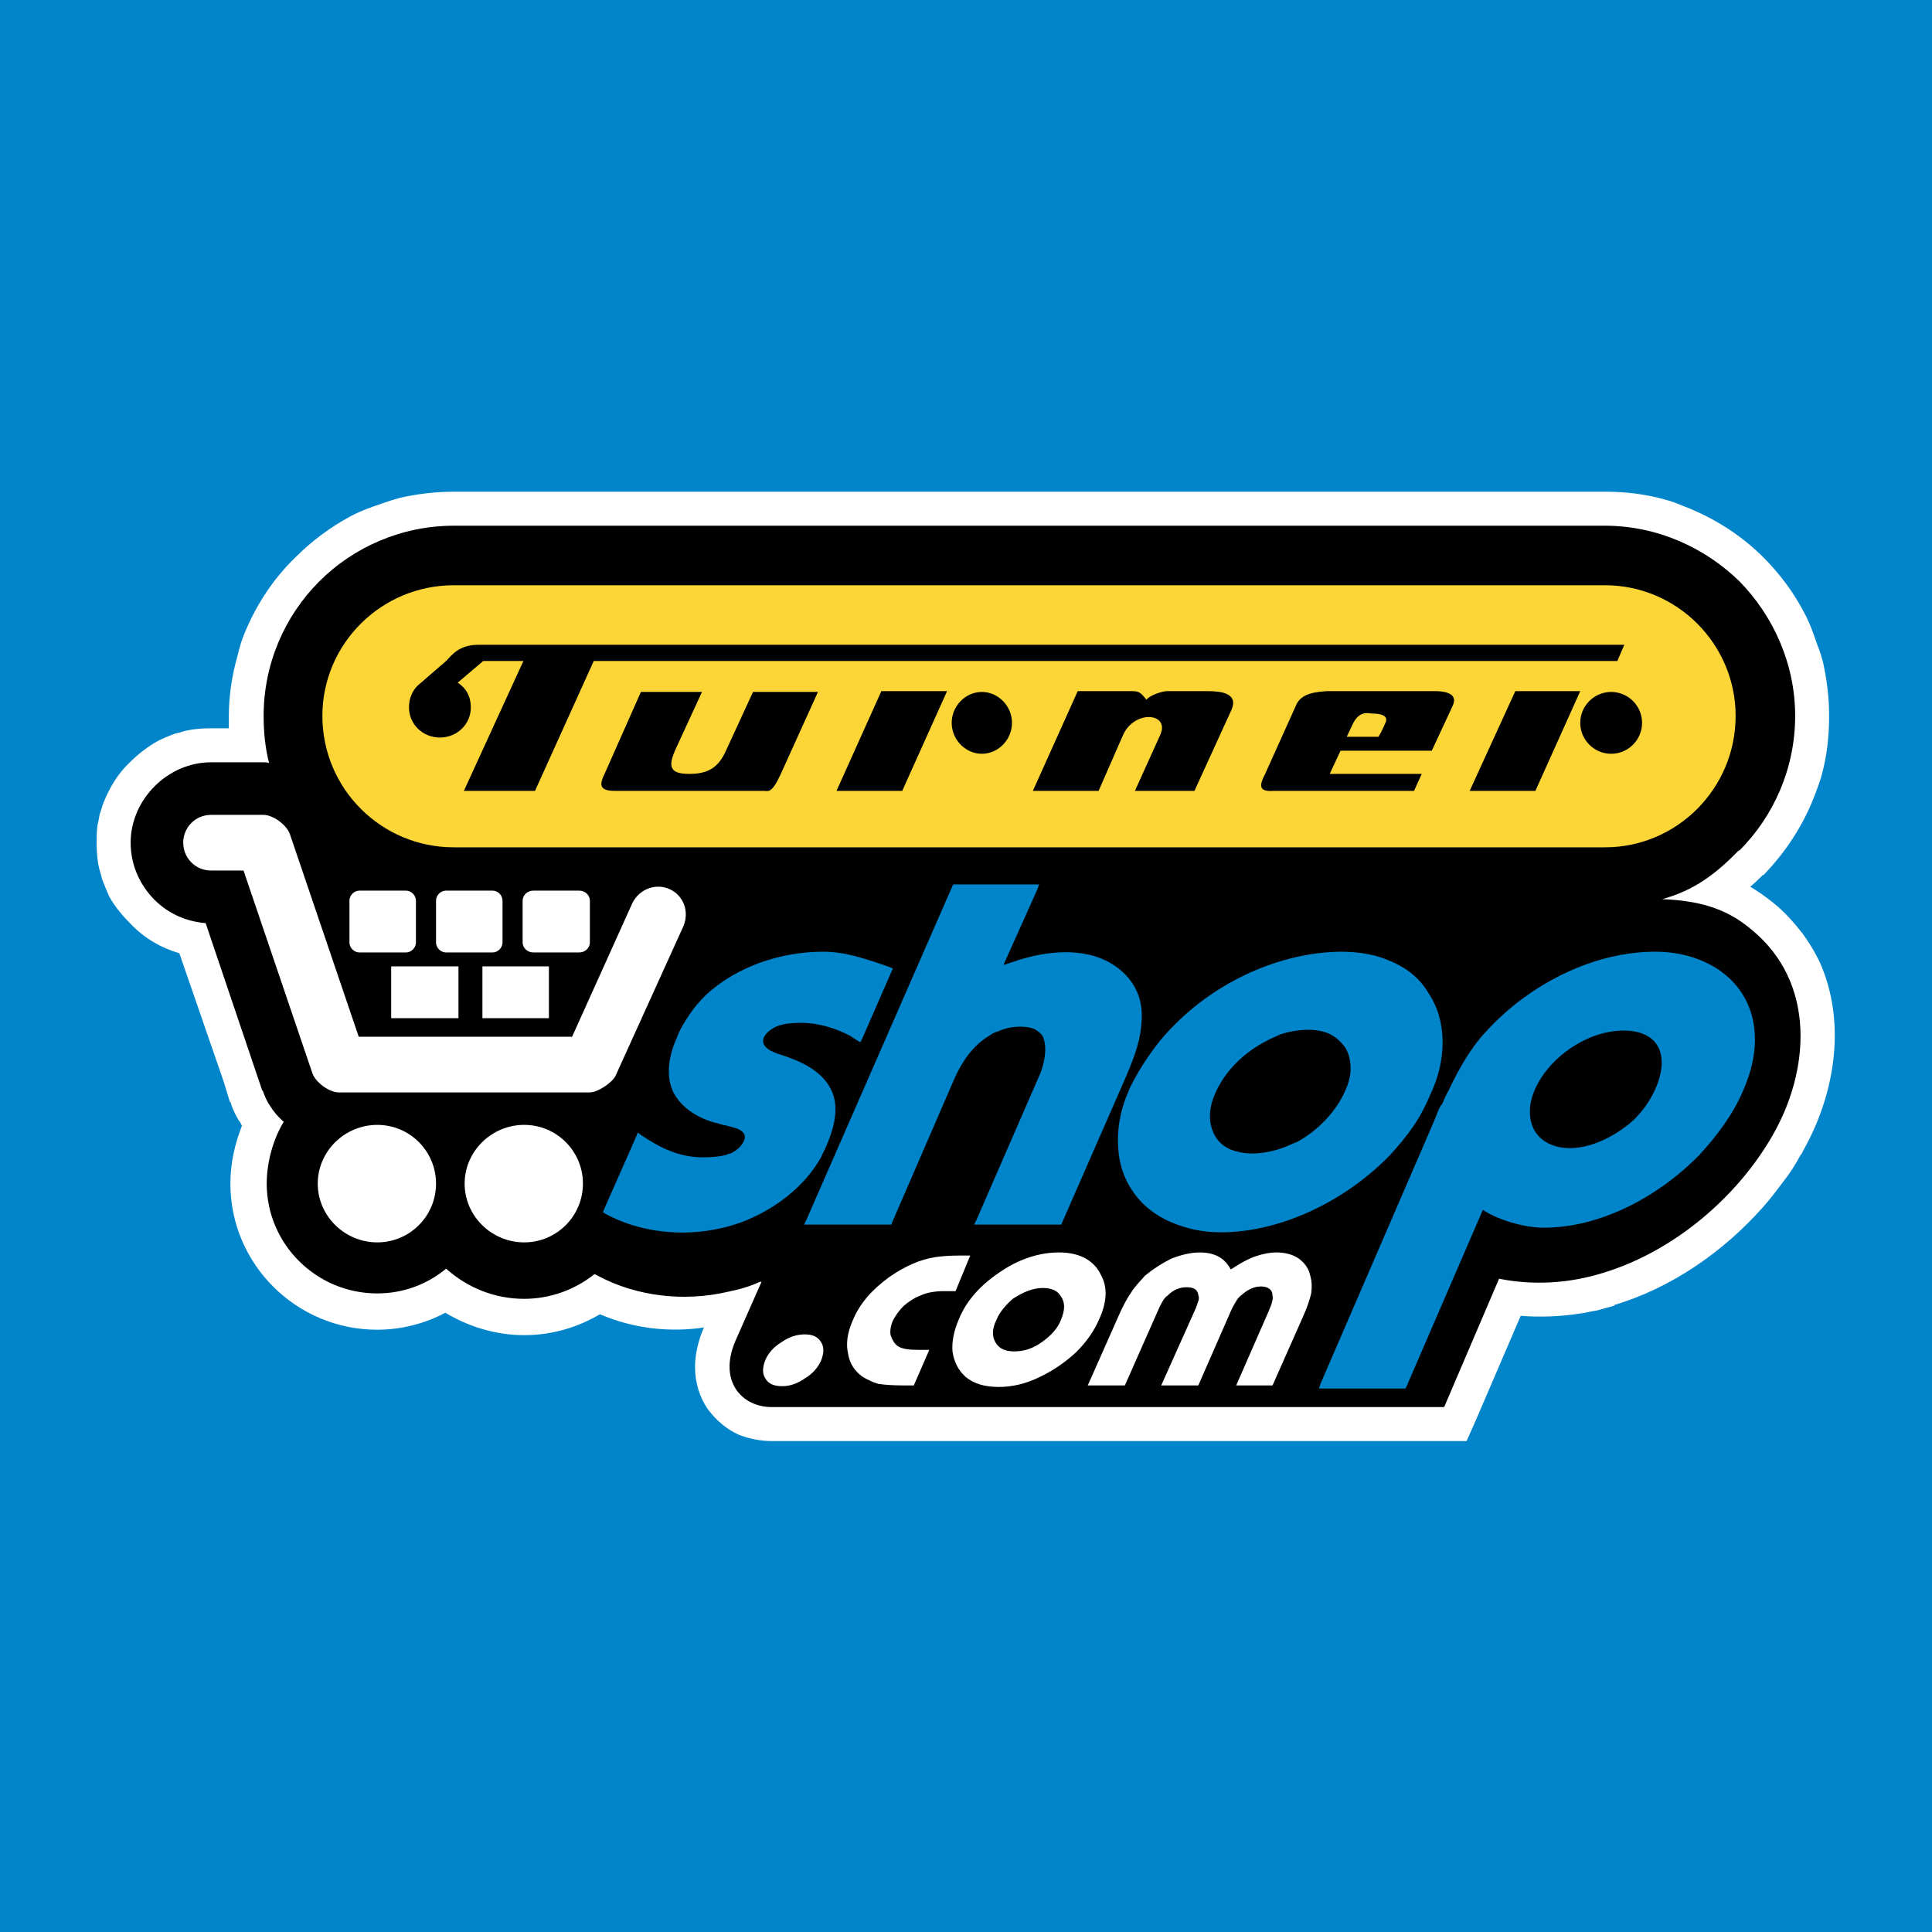
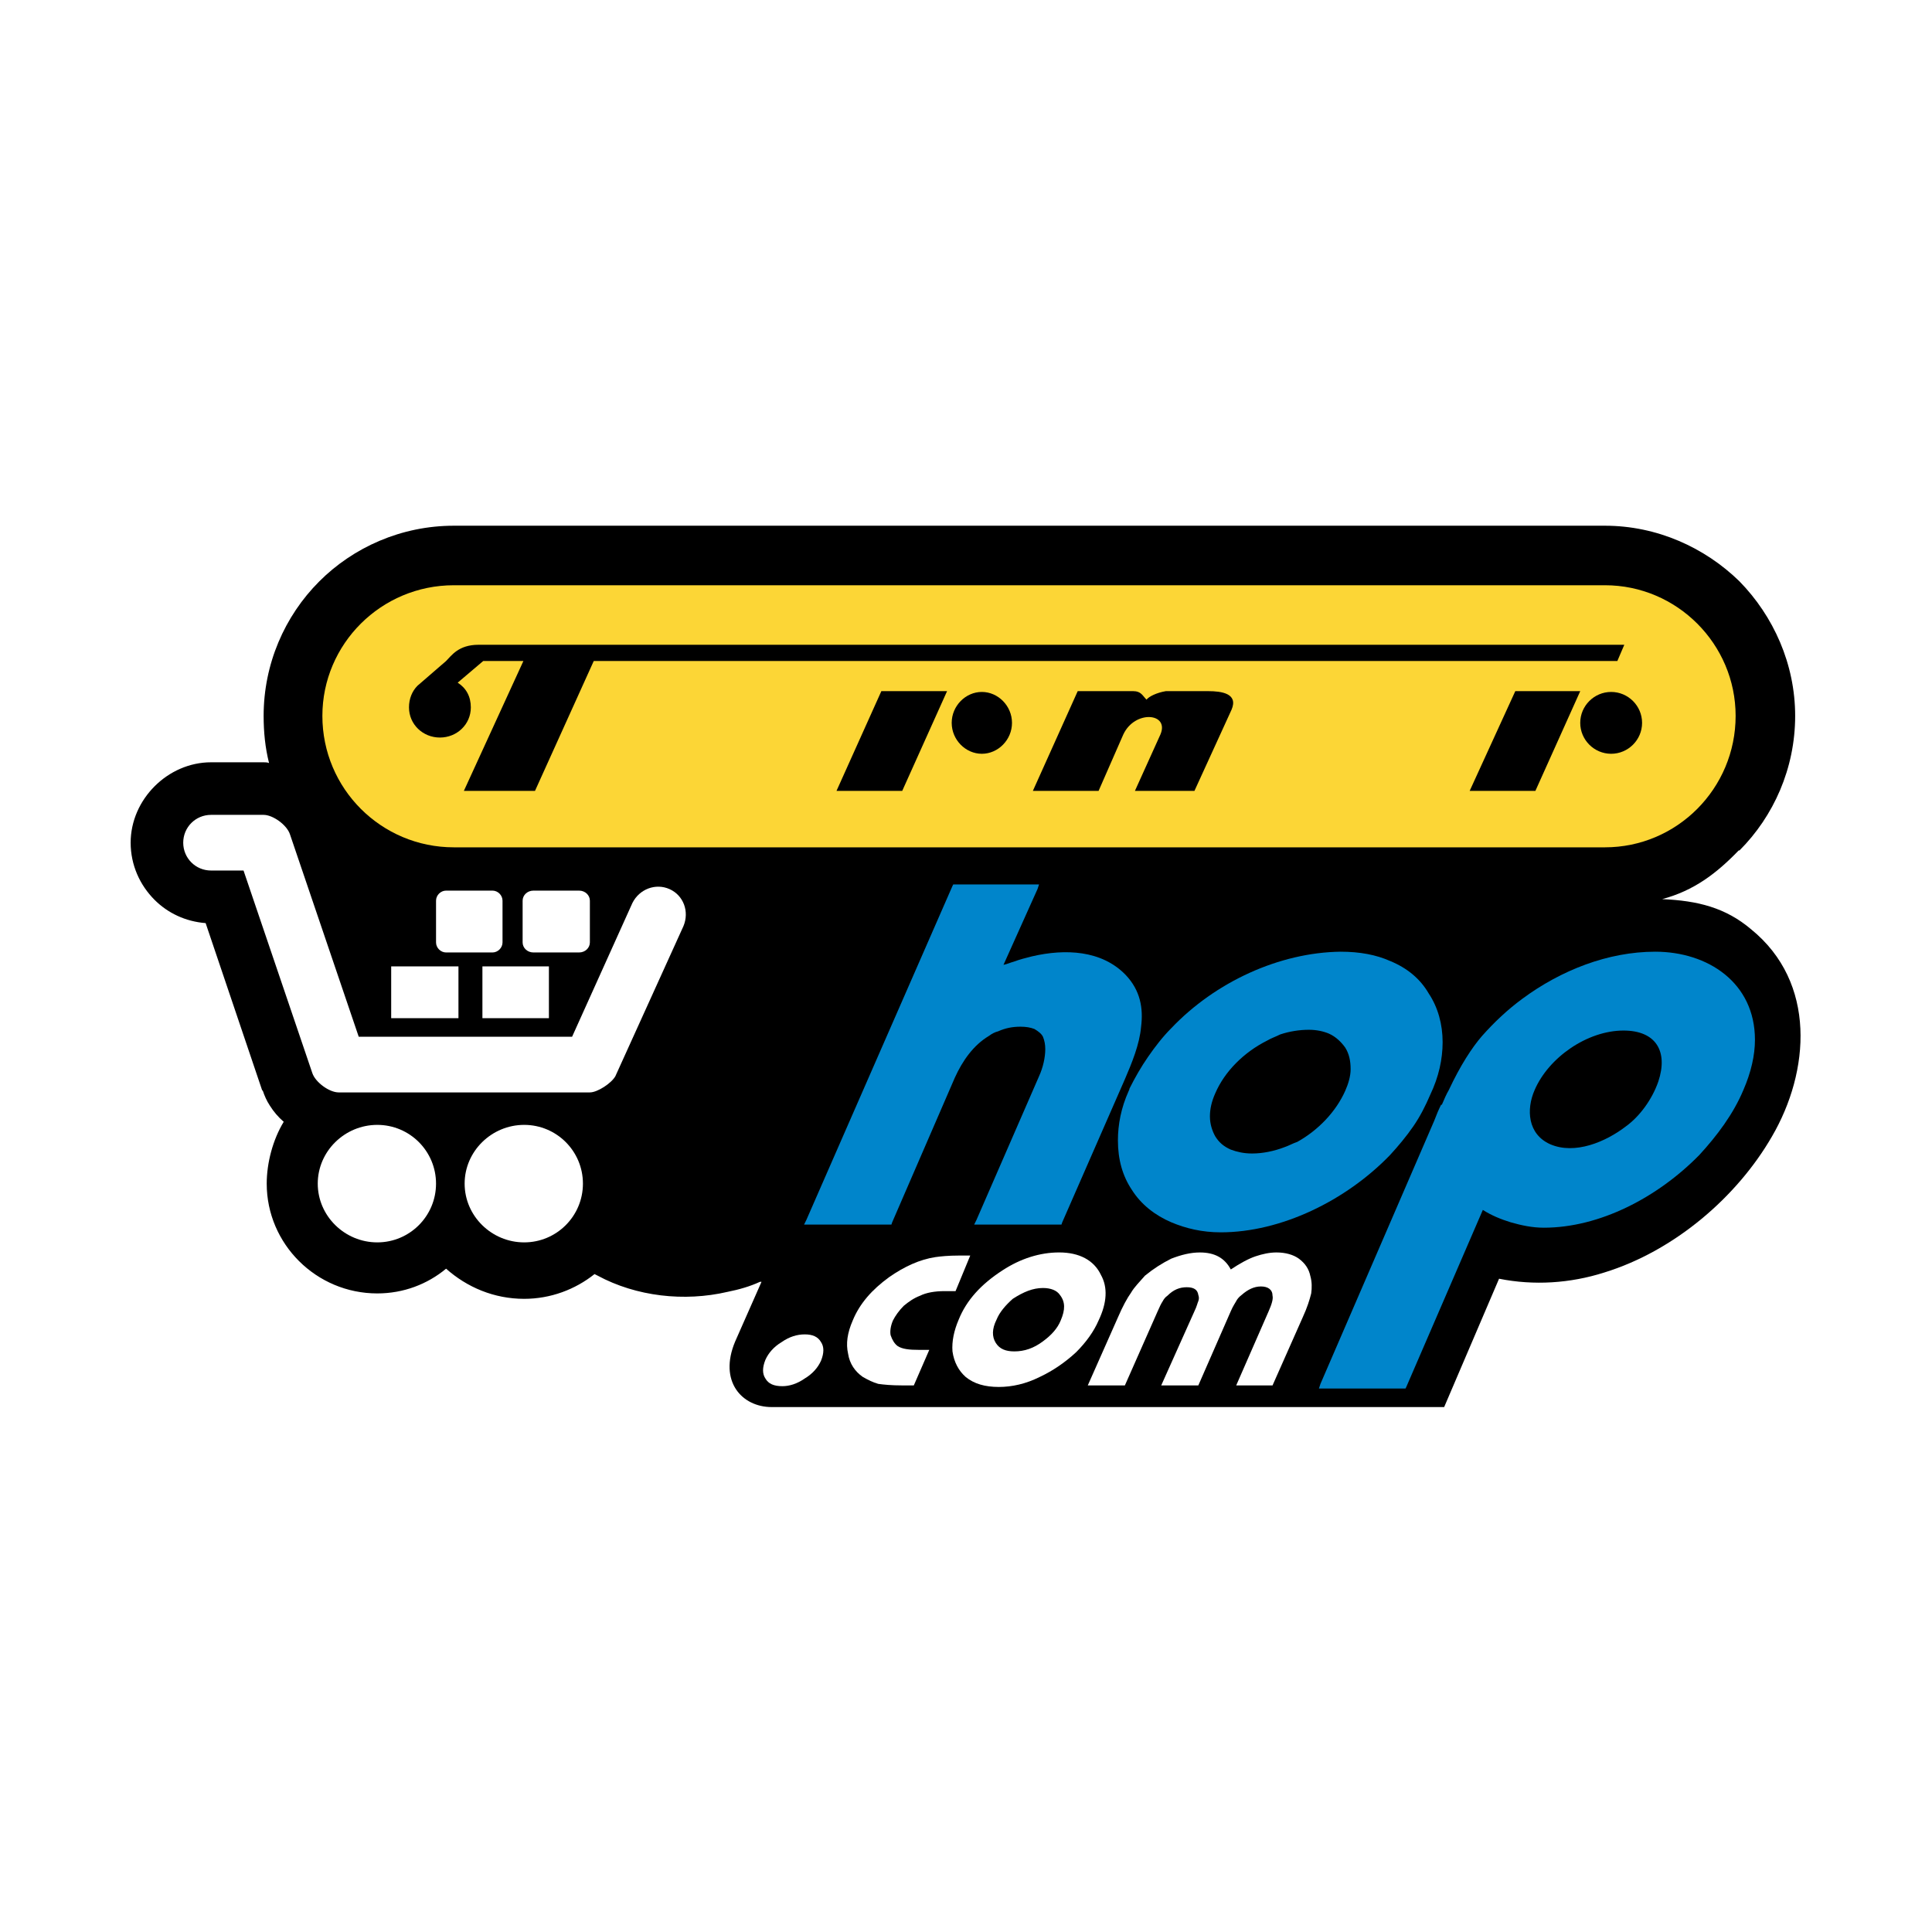
<svg xmlns="http://www.w3.org/2000/svg" version="1.0" id="Layer_1" x="0px" y="0px" width="192.756px" height="192.756px" viewBox="0 0 192.756 192.756" enable-background="new 0 0 192.756 192.756" xml:space="preserve">
  <g>
-     <polygon fill-rule="evenodd" clip-rule="evenodd" fill="#0085CB" points="0,192.756 192.756,192.756 192.756,0 0,0 0,192.756  " />
    <path fill-rule="evenodd" clip-rule="evenodd" fill="#FFFFFF" d="M24.065,112.151L24.065,112.151c0,0.077,0.077,0.154,0.077,0.154   c-0.694,1.774-1.157,3.703-1.157,5.785c0,8.021,6.557,14.578,14.656,14.578c2.391,0,4.782-0.617,6.788-1.697   c2.314,1.389,5.014,2.237,7.867,2.237c2.777,0,5.322-0.771,7.56-2.083c3.24,1.389,6.865,1.852,10.413,1.312l-0.077,0.077   c-0.54,1.312-0.848,2.623-0.848,3.856c0,1.62,0.462,3.009,1.233,4.166c0.849,1.156,1.929,2.082,3.163,2.622   c1.003,0.386,2.16,0.617,3.239,0.617h67.106h2.236l0.926-2.083l4.475-10.413c1.928,0.154,4.01,0.077,5.938-0.231   c0.617-0.077,1.157-0.23,1.697-0.308c0.539-0.154,1.079-0.309,1.696-0.463v-0.077c5.708-1.697,10.876-5.323,14.733-9.642   c0.771-0.849,1.465-1.774,2.159-2.7c0.617-0.771,1.157-1.62,1.697-2.623c0.077-0.076,0.154-0.153,0.231-0.385   c3.085-5.399,4.319-12.342,1.928-18.281c-0.463-1.157-1.156-2.314-1.928-3.394c-0.849-1.08-1.774-2.16-2.932-3.085   c-0.771-0.617-1.543-1.157-2.313-1.62c0.463-0.386,0.848-0.771,1.234-1.157h0.076c2.237-2.314,4.012-5.014,5.168-8.099   c0.231-0.618,0.463-1.235,0.617-1.774c0.54-1.928,0.771-3.934,0.771-6.016c0-1.852-0.231-3.625-0.617-5.399   c-0.154-0.541-0.309-1.08-0.54-1.62c-0.386-1.157-0.771-2.237-1.311-3.239c-1.08-2.083-2.469-3.935-4.089-5.554   c-2.236-2.236-5.013-4.011-8.099-5.167c-0.54-0.231-1.157-0.463-1.773-0.617c-1.929-0.54-3.935-0.771-5.939-0.771H45.277   c-1.851,0-3.703,0.231-5.399,0.617c-0.54,0.154-1.08,0.309-1.697,0.54c-1.157,0.386-2.237,0.771-3.239,1.311   c-2.005,1.08-3.857,2.468-5.477,4.088c-2.314,2.237-4.088,5.014-5.245,8.022c-0.231,0.617-0.386,1.234-0.54,1.851   c-0.54,1.929-0.849,3.934-0.849,5.94c0,0.385,0,0.848,0,1.234h-1.773c-0.926,0-1.852,0.077-2.777,0.309   c-0.232,0.077-0.463,0.154-0.849,0.231c-0.617,0.231-1.157,0.463-1.62,0.694c-1.003,0.54-2.005,1.311-2.854,2.16   c-1.157,1.08-2.006,2.468-2.623,4.011c-0.155,0.386-0.232,0.771-0.386,1.157c-0.077,0.463-0.154,0.849-0.231,1.157   c-0.077,0.617-0.077,1.157-0.077,1.697c0,1.002,0.077,1.928,0.309,2.777c0.077,0.231,0.154,0.54,0.231,0.848   c0.232,0.617,0.463,1.157,0.694,1.697c0.54,1.003,1.312,1.928,2.16,2.777c1.311,1.389,3.008,2.391,4.859,2.931l4.396,12.727   l0.617,2.006v0.077h0.077c0.155,0.539,0.386,1.08,0.694,1.62c0.154,0.23,0.154,0.308,0.154,0.308h0.077   C23.988,112.074,24.065,112.151,24.065,112.151L24.065,112.151z" />
    <path fill-rule="evenodd" clip-rule="evenodd" d="M45.277,52.451h114.852c5.168,0,9.95,2.16,13.421,5.553   c3.394,3.471,5.554,8.253,5.554,13.422c0,5.245-2.16,10.027-5.554,13.421h-0.077c-2.237,2.314-4.474,4.011-7.637,4.859   c3.549,0.154,6.325,0.849,8.871,3.008c6.556,5.322,5.862,14.192,2.082,20.672c-3.471,6.017-9.719,11.415-16.738,13.575   c-3.394,1.08-7.019,1.312-10.489,0.617l-5.477,12.805c-22.523,0-44.661,0-67.106,0c-2.931,0-5.322-2.546-3.625-6.557l2.623-5.939   c-0.077,0-0.077,0-0.154,0c-1.003,0.463-2.083,0.771-3.24,1.003c-4.32,1.003-9.102,0.463-12.958-1.62l-0.309-0.154   c-1.928,1.543-4.396,2.469-7.02,2.469c-3.008,0-5.708-1.157-7.79-3.009c-1.851,1.543-4.242,2.469-6.865,2.469   c-6.093,0-11.03-4.937-11.03-10.953c0-2.082,0.617-4.396,1.697-6.171c-0.541-0.463-1.003-1.002-1.389-1.62   c-0.308-0.462-0.539-1.002-0.694-1.465l-0.077-0.077l-5.631-16.661c-2.005-0.154-3.779-1.003-5.09-2.314   c-1.466-1.466-2.391-3.471-2.391-5.708c0-2.161,0.925-4.166,2.391-5.631c1.465-1.466,3.471-2.391,5.631-2.391h5.245   c0.155,0,0.386,0,0.54,0.077c-0.385-1.542-0.54-3.085-0.54-4.705c0-5.168,2.083-9.951,5.554-13.422   C35.25,54.61,40.032,52.451,45.277,52.451L45.277,52.451z" />
    <path fill-rule="evenodd" clip-rule="evenodd" fill="#FCD636" d="M45.277,58.39h114.852c7.173,0,13.035,5.862,13.035,13.036   c0,7.25-5.862,13.112-13.035,13.112H45.277c-7.25,0-13.113-5.862-13.113-13.112C32.165,64.252,38.027,58.39,45.277,58.39   L45.277,58.39z" />
    <path fill-rule="evenodd" clip-rule="evenodd" d="M97.959,75.205c1.62,0,3.008-1.388,3.008-3.085c0-1.697-1.388-3.085-3.008-3.085   c-1.62,0-3.008,1.388-3.008,3.085C94.951,73.816,96.339,75.205,97.959,75.205L97.959,75.205z M87.932,68.957h6.557l-4.474,9.95   h-6.557L87.932,68.957L87.932,68.957z" />
    <path fill-rule="evenodd" clip-rule="evenodd" d="M41.652,68.417l2.854-2.468c0.54-0.541,1.234-1.62,3.239-1.62h114.312   l-0.694,1.62H59.238l-5.862,12.958H46.28l5.939-12.958h-4.01l-2.545,2.16c0.848,0.54,1.311,1.388,1.311,2.468   c0,1.697-1.388,3.008-3.085,3.008c-1.697,0-3.085-1.311-3.085-3.008C40.803,69.729,41.112,68.957,41.652,68.417L41.652,68.417z" />
    <path fill-rule="evenodd" clip-rule="evenodd" d="M107.523,68.957l-4.474,9.95h6.557l2.468-5.631c1.157-2.468,4.628-2.159,3.703,0   l-2.546,5.631h5.939l3.702-8.099c0.694-1.62-1.003-1.852-2.313-1.852h-4.243c-0.926,0.154-1.696,0.54-1.928,0.849   c-0.386-0.386-0.54-0.849-1.312-0.849H107.523L107.523,68.957z" />
    <path fill-rule="evenodd" clip-rule="evenodd" d="M151.181,68.957h6.479l-4.474,9.95h-6.557L151.181,68.957L151.181,68.957z    M160.745,75.205c1.697,0,3.086-1.388,3.086-3.085c0-1.697-1.389-3.085-3.086-3.085c-1.696,0-3.085,1.388-3.085,3.085   C157.66,73.816,159.049,75.205,160.745,75.205L160.745,75.205z" />
-     <path fill-rule="evenodd" clip-rule="evenodd" d="M63.943,69.034l-3.625,8.176c-0.617,1.234-0.386,1.697,1.08,1.697h14.81   c0.463,0,0.771,0.309,1.697-1.697l3.703-8.176h-6.479l-2.7,5.862c-0.849,1.929-2.083,2.314-3.703,2.314   c-2.005,0-2.005-0.849-1.388-2.314l2.7-5.862H63.943L63.943,69.034z" />
-     <path fill-rule="evenodd" clip-rule="evenodd" d="M138.223,72.12c0.386-0.771-0.617-0.926-1.234-0.926   c-0.386,0-1.311-0.385-2.005,1.003l-0.617,1.311h3.162C137.528,73.508,137.914,72.891,138.223,72.12L138.223,72.12z M132.36,68.957   h11.03c1.543,0.077,1.929,0.617,1.543,1.465l-2.083,4.474h-9.102l-1.08,2.314h9.18l-0.772,1.697h-14.037   c-1.234,0.077-1.543-0.309-0.85-1.62l3.163-7.02C129.893,69.111,131.435,69.034,132.36,68.957L132.36,68.957z" />
    <path fill-rule="evenodd" clip-rule="evenodd" fill="#FFFFFF" d="M80.295,133.132c0.772,0,1.312,0.231,1.62,0.771   c0.309,0.463,0.309,1.08,0,1.852c-0.308,0.693-0.848,1.311-1.62,1.773c-0.771,0.54-1.542,0.771-2.237,0.771   c-0.848,0-1.388-0.231-1.697-0.771c-0.308-0.463-0.308-1.08,0-1.851c0.309-0.694,0.849-1.312,1.62-1.774   C78.753,133.363,79.524,133.132,80.295,133.132L80.295,133.132z" />
    <path fill-rule="evenodd" clip-rule="evenodd" fill="#FFFFFF" d="M91.171,138.223h-1.157c-1.08,0-1.852-0.077-2.391-0.154   c-0.54-0.154-1.003-0.386-1.543-0.694c-0.771-0.539-1.312-1.312-1.465-2.313c-0.231-1.003-0.077-2.083,0.463-3.317   c0.694-1.696,1.928-3.085,3.625-4.319c1.542-1.08,3.085-1.773,4.627-2.005c0.541-0.077,1.312-0.154,2.314-0.154h1.157l-1.465,3.548   h-1.08c-1.003,0-1.852,0.154-2.468,0.463c-0.617,0.231-1.157,0.617-1.62,1.003c-0.462,0.463-0.848,1.002-1.079,1.465   c-0.232,0.54-0.309,1.08-0.232,1.466c0.155,0.463,0.386,0.849,0.694,1.08c0.463,0.308,1.157,0.385,2.16,0.385h1.003L91.171,138.223   L91.171,138.223z" />
    <path fill-rule="evenodd" clip-rule="evenodd" fill="#FFFFFF" d="M105.672,124.956c2.006,0,3.472,0.771,4.166,2.236   c0.693,1.234,0.616,2.777-0.231,4.551c-0.463,1.08-1.234,2.16-2.237,3.163c-1.08,1.002-2.313,1.851-3.625,2.468   c-1.389,0.694-2.777,1.003-4.088,1.003c-1.389,0-2.469-0.309-3.317-1.003c-0.694-0.617-1.157-1.466-1.311-2.545   c-0.077-1.003,0.154-2.083,0.617-3.163c0.771-1.929,2.237-3.548,4.397-4.937C101.816,125.573,103.744,124.956,105.672,124.956   L105.672,124.956z M104.053,128.504c-1.003,0-1.929,0.386-3.009,1.08c-0.693,0.617-1.311,1.312-1.62,2.082   c-0.462,0.926-0.462,1.697-0.076,2.314c0.386,0.616,1.003,0.849,1.852,0.849c1.002,0,1.928-0.309,2.854-1.003   c0.849-0.617,1.465-1.312,1.773-2.083c0.463-1.079,0.463-1.851-0.077-2.545C105.44,128.735,104.824,128.504,104.053,128.504   L104.053,128.504z" />
    <path fill-rule="evenodd" clip-rule="evenodd" fill="#FFFFFF" d="M126.961,138.223h-3.625l3.239-7.404   c0.309-0.694,0.464-1.234,0.386-1.543c0-0.617-0.463-0.926-1.156-0.926c-0.694,0-1.312,0.309-1.929,0.849   c-0.309,0.231-0.463,0.462-0.54,0.616c-0.077,0.155-0.309,0.464-0.54,1.004l-3.239,7.404h-3.702l3.316-7.404   c0.231-0.463,0.309-0.849,0.386-1.004c0.077-0.23,0.077-0.385,0-0.616c-0.077-0.54-0.463-0.771-1.157-0.771   s-1.312,0.231-1.929,0.849c-0.23,0.154-0.385,0.385-0.462,0.539c-0.154,0.232-0.309,0.541-0.541,1.081l-3.239,7.327h-3.702   l3.009-6.788c0.462-1.079,0.925-1.928,1.311-2.468c0.309-0.54,0.849-1.08,1.389-1.697c0.849-0.694,1.697-1.233,2.622-1.696   c1.003-0.387,1.929-0.617,2.854-0.617c1.465,0,2.468,0.54,3.085,1.696c0.926-0.616,1.774-1.079,2.468-1.311   c0.695-0.232,1.389-0.386,2.083-0.386c0.926,0,1.697,0.23,2.237,0.617c0.616,0.463,1.003,1.002,1.157,1.773   c0.153,0.54,0.153,1.157,0.077,1.697c-0.154,0.616-0.386,1.389-0.849,2.391L126.961,138.223L126.961,138.223z" />
-     <path fill-rule="evenodd" clip-rule="evenodd" fill="#0085CB" d="M88.935,96.957l-2.931,6.71l-0.154,0.309l-0.309-0.154   c-0.232-0.154-0.463-0.309-0.694-0.463c-1.466-0.771-3.163-1.312-4.937-1.312c-0.849,0-1.543,0.077-2.083,0.231   c-0.694,0.231-1.312,0.617-1.62,1.234c-0.385,1.003,0.926,1.466,1.62,1.697c2.237,0.694,3.934,1.619,4.859,3.085   c0.925,1.466,0.925,3.317-0.231,6.017c-0.154,0.386-0.386,0.771-0.541,1.156c-1.697,3.009-4.705,5.246-7.944,6.479   c-0.694,0.231-1.388,0.463-2.16,0.617c-3.779,0.849-8.022,0.386-11.416-1.465l-0.231-0.154l0.077-0.231l3.239-7.328L63.635,113   l0.309,0.231c1.928,1.312,3.857,2.236,6.171,2.236h0.077c0.849,0,1.62-0.077,2.237-0.231c0.154-0.076,0.309-0.153,0.463-0.153   c0.617-0.309,1.08-0.694,1.312-1.234c0.308-0.617-0.078-1.003-0.618-1.234c-0.463-0.154-1.002-0.309-1.465-0.386   c-0.154-0.077-0.386-0.077-0.463-0.154c-0.54-0.077-1.08-0.309-1.465-0.462c-1.389-0.617-2.391-1.466-3.009-2.623   c-0.848-1.774-0.385-3.856,0.386-5.554c0.309-0.849,0.771-1.543,1.234-2.236c0.463-0.695,1.003-1.312,1.62-1.929   c3.085-2.854,7.482-4.319,11.725-4.319c1.002,0,2.083,0.154,3.239,0.463c1.157,0.308,2.314,0.694,3.394,1.08l0.309,0.154   L88.935,96.957L88.935,96.957z" />
    <path fill-rule="evenodd" clip-rule="evenodd" fill="#0085CB" d="M130.587,102.741L130.587,102.741   c-0.927,0-1.929,0.154-2.854,0.463c-0.463,0.231-0.926,0.386-1.312,0.617c-2.313,1.157-4.242,3.085-5.168,5.245   c-0.385,0.849-0.539,1.619-0.539,2.313c0,0.771,0.231,1.466,0.539,2.006c0.386,0.617,0.849,1.003,1.543,1.312   c0.617,0.23,1.312,0.386,2.082,0.386h0.078c1.003,0,2.159-0.231,3.162-0.617c0.463-0.154,0.849-0.386,1.312-0.54   c2.082-1.157,3.856-3.008,4.782-5.091c0.309-0.694,0.54-1.466,0.54-2.159c0-0.85-0.154-1.543-0.54-2.16   c-0.386-0.54-0.926-1.08-1.62-1.389C132.053,102.896,131.357,102.741,130.587,102.741L130.587,102.741z M133.749,94.951   c1.929,0,3.548,0.309,4.937,0.925c1.697,0.694,3.008,1.774,3.856,3.24c0.926,1.388,1.389,3.085,1.389,4.859   c0,1.696-0.386,3.471-1.234,5.245c-0.463,1.079-1.003,2.159-1.697,3.162c-0.693,1.003-1.465,1.929-2.313,2.854   c-4.396,4.551-10.876,7.714-16.893,7.714c-1.852,0-3.471-0.386-4.937-1.003c-1.62-0.694-3.008-1.773-3.934-3.239   c-0.926-1.389-1.388-3.009-1.388-4.937c0-1.543,0.308-3.24,1.079-4.937c0.077-0.154,0.077-0.231,0.077-0.231   c0.54-1.08,1.157-2.16,1.852-3.163c0.693-1.002,1.466-2.005,2.313-2.854C121.253,97.959,127.655,95.028,133.749,94.951   L133.749,94.951z" />
    <path fill-rule="evenodd" clip-rule="evenodd" fill="#0085CB" d="M131.743,138.068l11.339-26.226   c0.231-0.617,0.463-1.157,0.694-1.62h0.077c0.231-0.539,0.463-1.079,0.693-1.465c1.157-2.469,2.315-4.242,3.317-5.399   c1.234-1.389,2.546-2.623,4.011-3.702c3.856-2.854,8.562-4.705,13.268-4.705c5.244,0,9.95,3.085,9.95,8.793   c0,1.543-0.386,3.239-1.157,5.014c-1.003,2.391-2.623,4.551-4.396,6.479c-4.166,4.243-9.95,7.251-15.504,7.251   c-1.157,0-2.237-0.231-3.317-0.54c-1.002-0.309-1.928-0.694-2.776-1.233l-7.636,17.663l-0.077,0.154h-0.231h-7.944h-0.464   L131.743,138.068L131.743,138.068z M161.979,102.818c-3.625,0-7.481,2.699-8.87,5.939c-0.849,1.928-0.694,4.396,1.543,5.399   c2.468,1.079,5.554-0.231,7.559-1.774c1.389-1.003,2.623-2.699,3.239-4.474C166.453,104.901,165.22,102.818,161.979,102.818   L161.979,102.818z" />
    <path fill-rule="evenodd" clip-rule="evenodd" fill="#0085CB" d="M105.672,122.179h0.231l0.078-0.231l6.247-14.27   c0.694-1.619,1.466-3.471,1.62-5.245c0.231-1.852-0.077-3.625-1.543-5.168l0,0l0,0c-2.391-2.468-6.017-2.622-9.333-1.851   c-0.617,0.154-1.233,0.308-1.851,0.54c-0.31,0.077-0.618,0.231-1.003,0.309l3.394-7.559l0.154-0.463h-0.463H95.26h-0.155   l-0.077,0.154L80.45,121.716l-0.231,0.463h0.541h7.945h0.231l0.078-0.231l6.248-14.424c0.771-1.697,1.851-3.239,3.394-4.165   c0.309-0.231,0.617-0.386,0.926-0.463c0.694-0.309,1.388-0.463,2.237-0.463c0.539,0,1.002,0.077,1.388,0.231   c0.386,0.231,0.694,0.463,0.849,0.771c0.154,0.386,0.231,0.771,0.231,1.234c0,0.848-0.231,1.851-0.617,2.699l-6.248,14.347   l-0.231,0.463h0.54H105.672L105.672,122.179z" />
    <path fill-rule="evenodd" clip-rule="evenodd" fill="#FFFFFF" d="M63.095,90.092l-6.017,13.344H35.79l-6.865-20.209   c-0.309-0.925-1.697-1.928-2.623-1.928h-5.245c-1.543,0-2.777,1.234-2.777,2.777c0,1.542,1.234,2.777,2.777,2.777h3.24   l6.864,20.208c0.309,0.926,1.697,1.929,2.623,1.929h25.068c0.771,0,2.16-0.926,2.545-1.62l6.788-14.964   c0.617-1.465,0-3.085-1.389-3.702S63.789,88.703,63.095,90.092L63.095,90.092z" />
    <path fill-rule="evenodd" clip-rule="evenodd" fill="#FFFFFF" d="M37.641,112.229c3.24,0,5.862,2.623,5.862,5.862   s-2.623,5.862-5.862,5.862s-5.939-2.623-5.939-5.862S34.401,112.229,37.641,112.229L37.641,112.229z" />
    <path fill-rule="evenodd" clip-rule="evenodd" fill="#FFFFFF" d="M52.296,112.229c3.24,0,5.863,2.623,5.863,5.862   s-2.623,5.862-5.863,5.862c-3.239,0-5.939-2.623-5.939-5.862S49.057,112.229,52.296,112.229L52.296,112.229z" />
    <polygon fill-rule="evenodd" clip-rule="evenodd" fill="#FFFFFF" points="39.029,96.417 45.74,96.417 45.74,101.584    39.029,101.584 39.029,96.417  " />
    <polygon fill-rule="evenodd" clip-rule="evenodd" fill="#FFFFFF" points="48.131,96.417 54.765,96.417 54.765,101.584    48.131,101.584 48.131,96.417  " />
-     <path fill-rule="evenodd" clip-rule="evenodd" fill="#FFFFFF" d="M35.867,88.857h4.628c0.54,0,1.002,0.463,1.002,1.003v4.165   c0,0.54-0.463,1.003-1.002,1.003h-4.628c-0.54,0-1.002-0.463-1.002-1.003V89.86C34.864,89.32,35.327,88.857,35.867,88.857   L35.867,88.857z" />
    <path fill-rule="evenodd" clip-rule="evenodd" fill="#FFFFFF" d="M44.506,88.857h4.628c0.54,0,1.003,0.463,1.003,1.003v4.165   c0,0.54-0.463,1.003-1.003,1.003h-4.628c-0.54,0-1.002-0.463-1.002-1.003V89.86C43.503,89.32,43.966,88.857,44.506,88.857   L44.506,88.857z" />
    <path fill-rule="evenodd" clip-rule="evenodd" fill="#FFFFFF" d="M53.222,88.857h4.55c0.618,0,1.08,0.463,1.08,1.003v4.165   c0,0.54-0.462,1.003-1.08,1.003h-4.55c-0.617,0-1.08-0.463-1.08-1.003V89.86C52.142,89.32,52.605,88.857,53.222,88.857   L53.222,88.857z" />
  </g>
</svg>